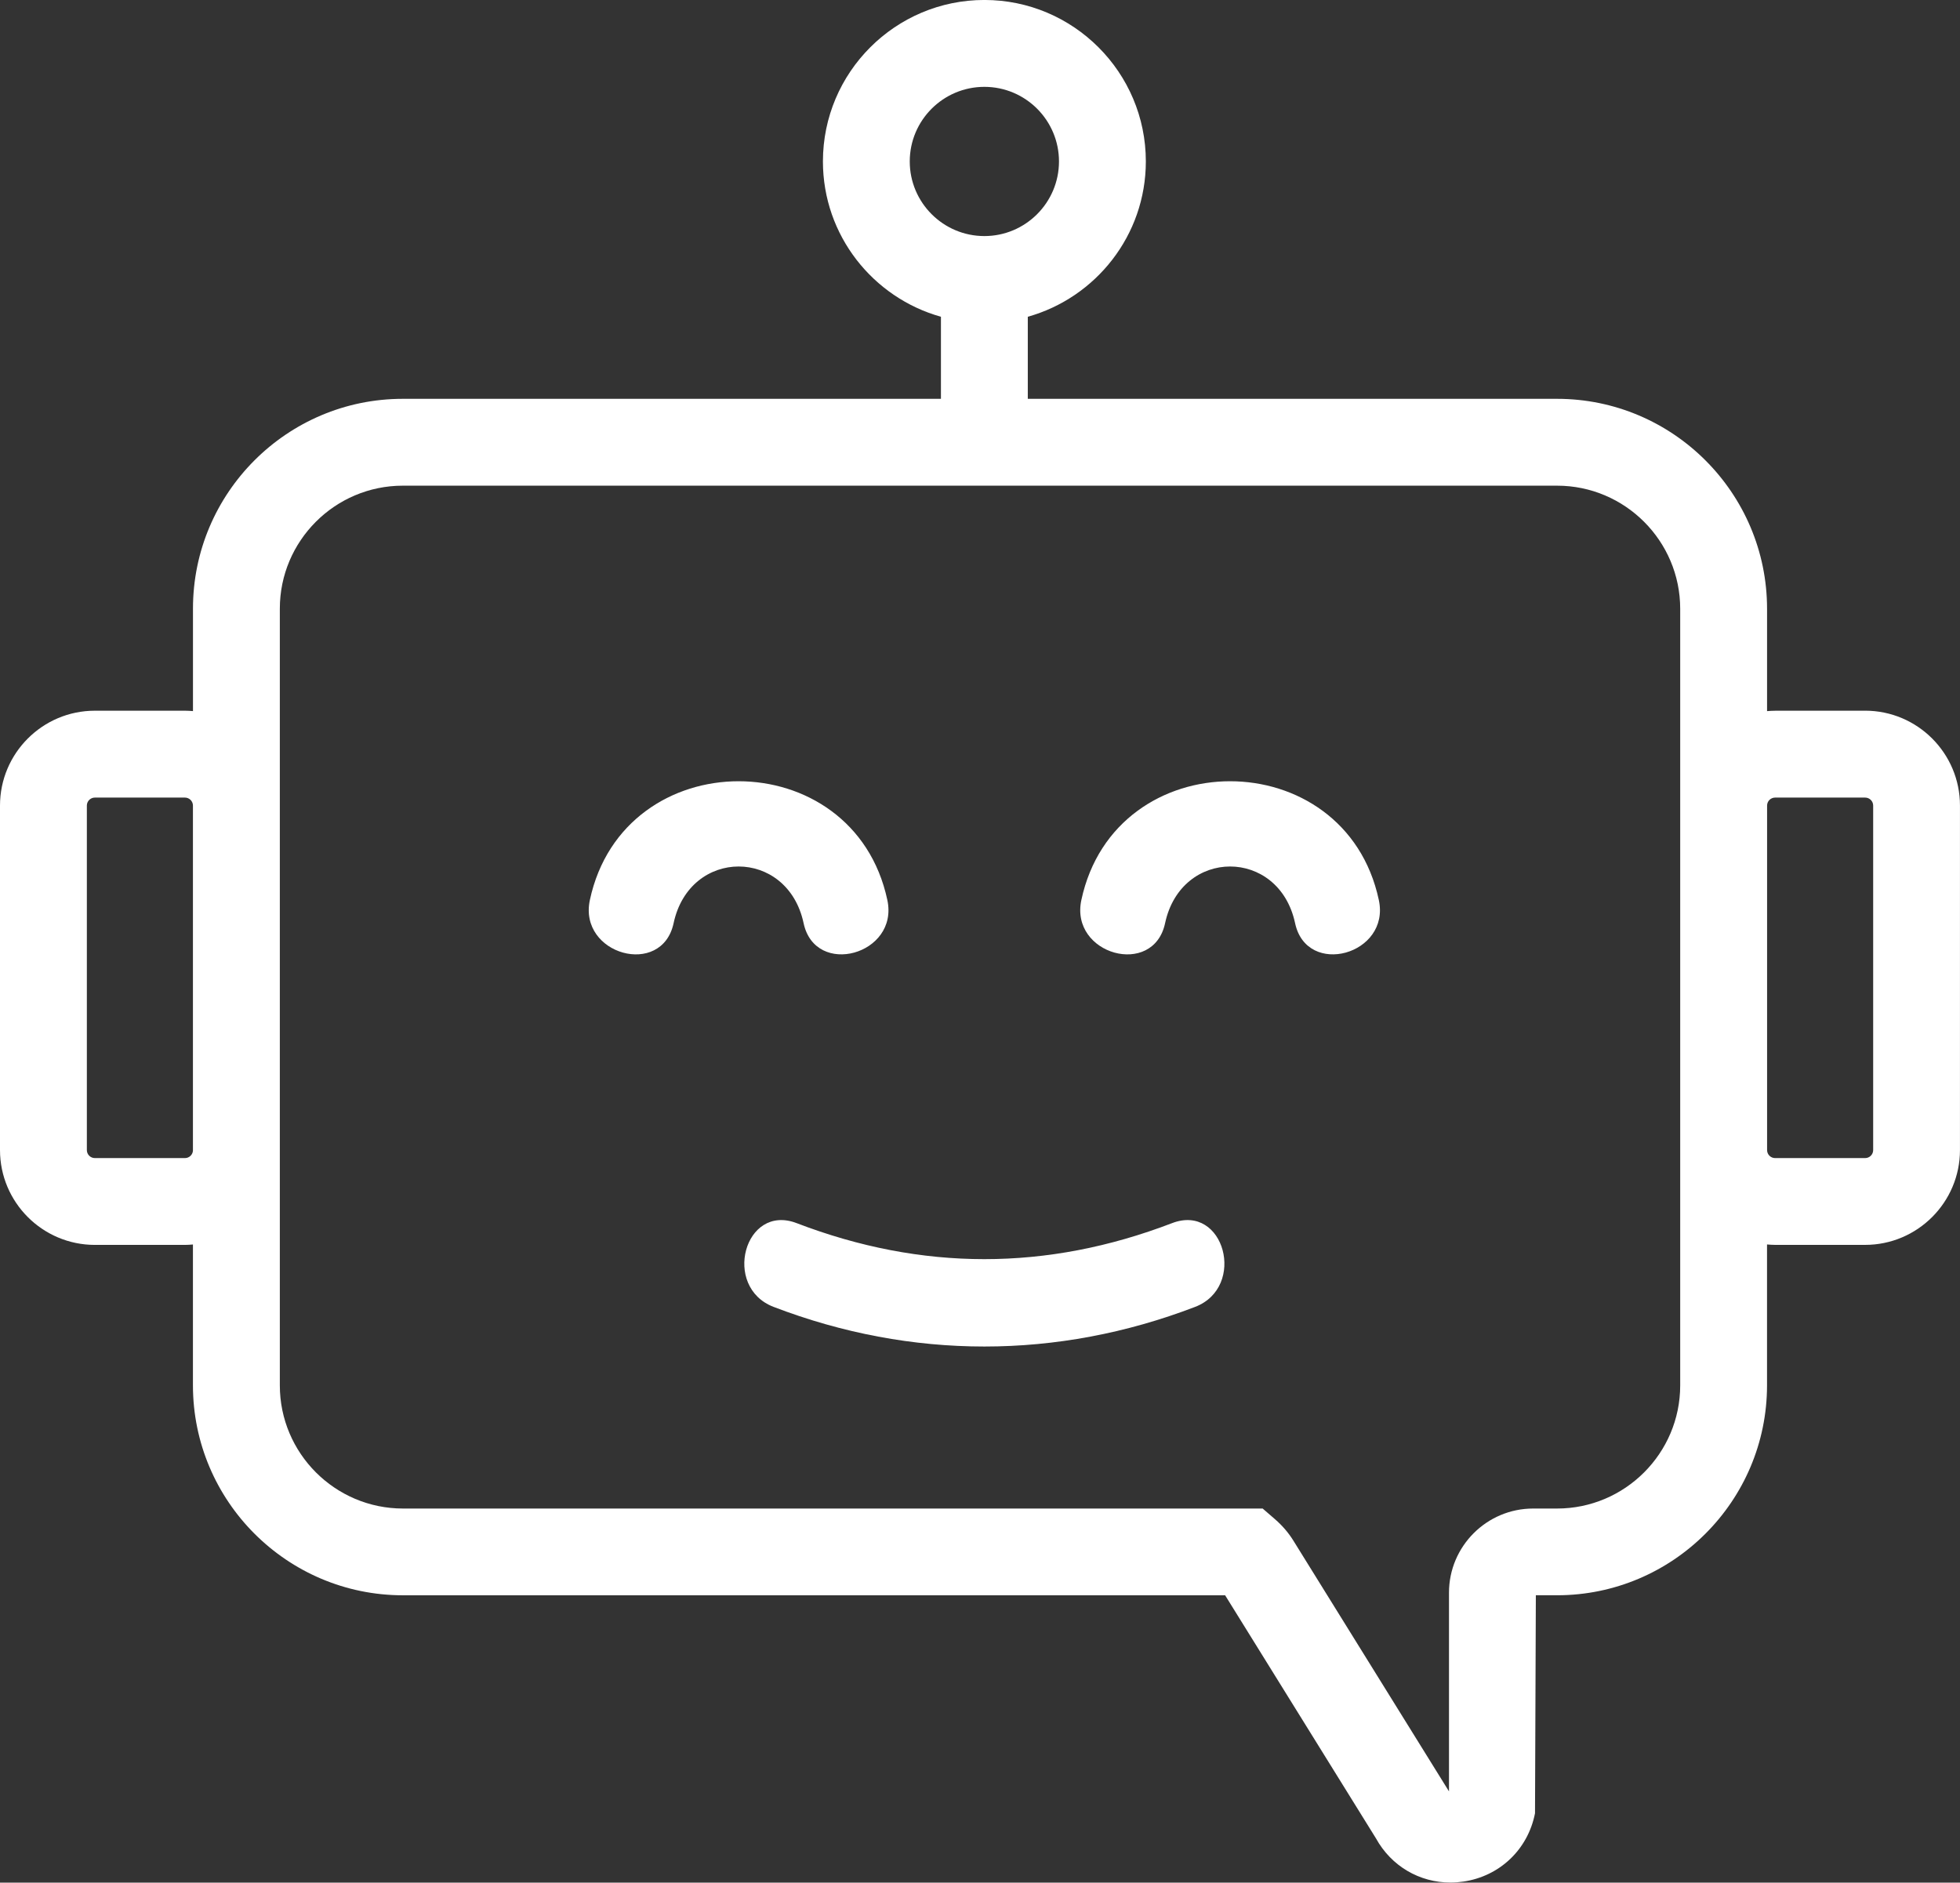
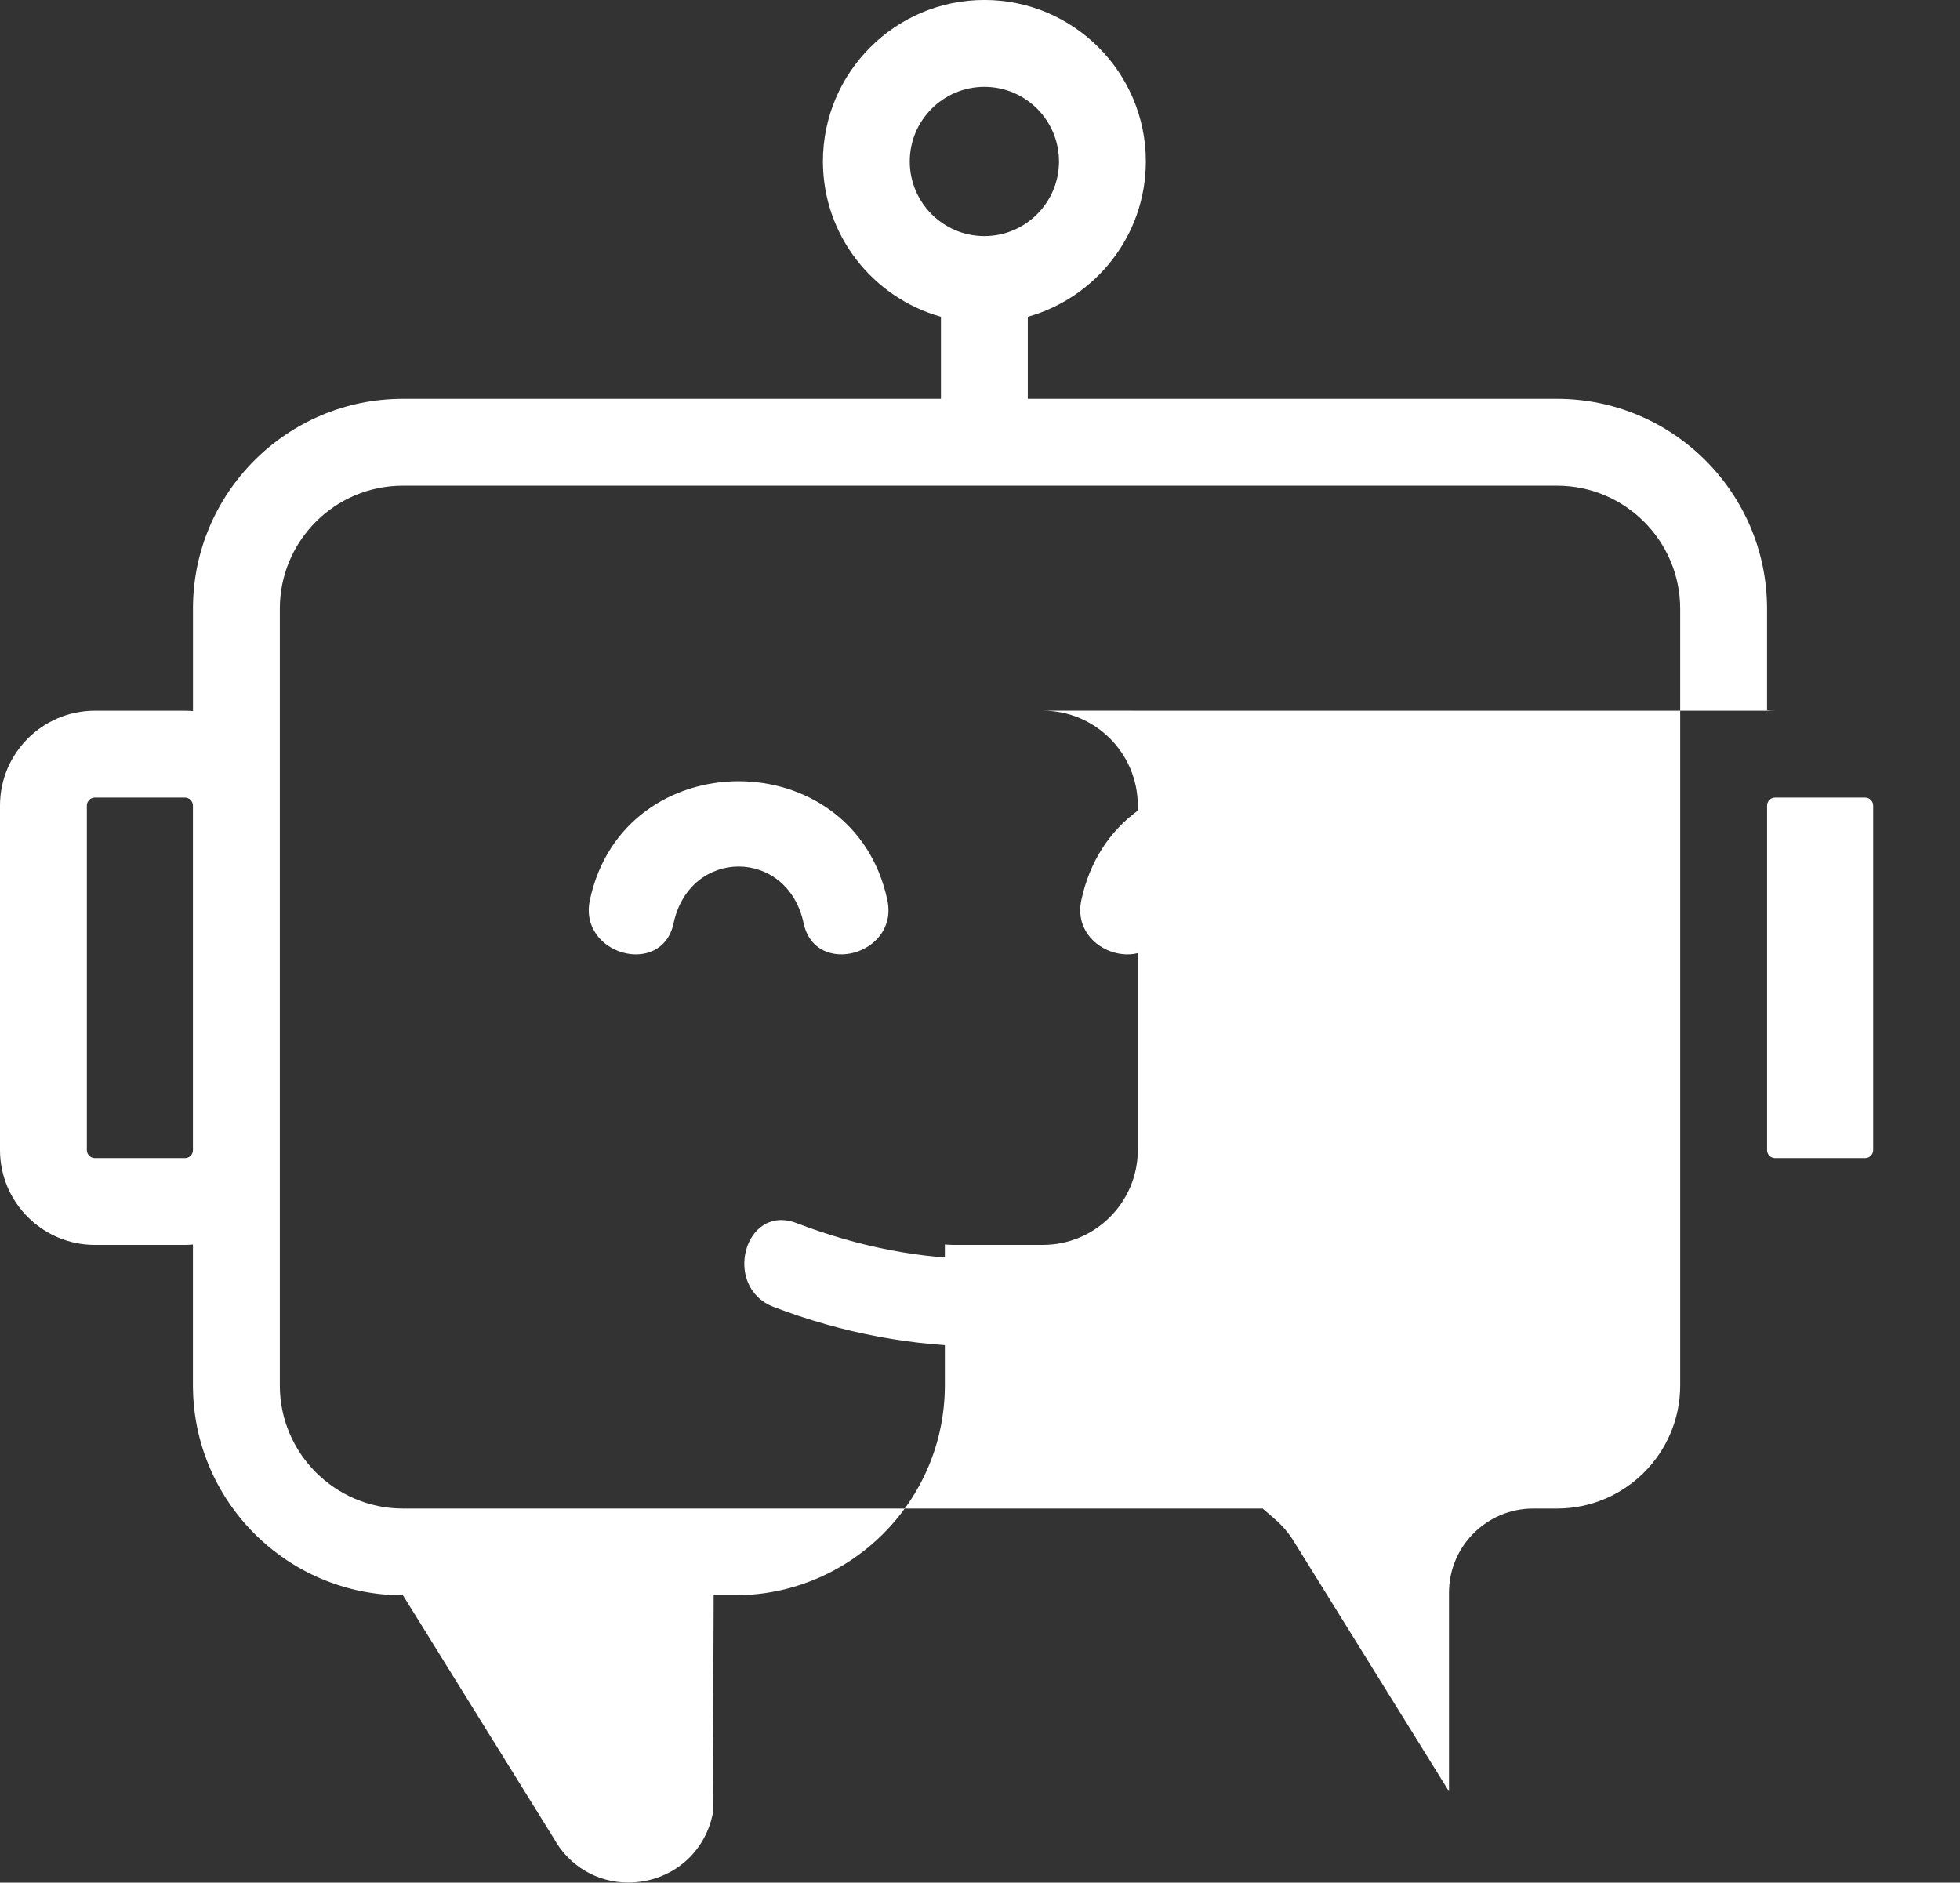
<svg xmlns="http://www.w3.org/2000/svg" id="Layer_2" viewBox="0 0 655.53 629.71">
  <rect x="0" y="0" width="655.53" height="629.71" fill="#333333" stroke="none" />
  <g id="_">
-     <path fill="#ffffff" d="M623.8,237.73h-30.12c-.91,0-1.8,.06-2.68,.13v-34.22c0-38.73-31.51-70.24-70.24-70.24h-177.01v-27.45c22.73-6.37,39.48-27.22,39.48-51.96,0-29.77-24.22-54-54-54s-54,24.22-54,54c0,24.74,16.74,45.59,39.47,51.96v27.45H134.71c-38.69,0-70.17,31.48-70.17,70.18v34.27c-.88-.07-1.78-.13-2.68-.13H31.73c-17.5,0-31.73,14.23-31.73,31.73v115.22c0,17.5,14.24,31.73,31.73,31.73h30.12c.91,0,1.8-.06,2.68-.14v47.11c0,38.73,31.51,70.23,70.24,70.23H409.75l50.45,81.31c5.12,9.28,14.55,14.77,24.9,14.77,1.43,0,2.87-.11,4.32-.32,12.2-1.79,21.6-10.76,23.97-22.85l.28-72.92h7.08c38.73,0,70.24-31.51,70.24-70.23v-47.11c.89,.07,1.78,.14,2.68,.14h30.12c17.5,0,31.73-14.24,31.73-31.73v-115.22c0-17.5-14.23-31.73-31.73-31.73ZM64.54,384.68c0,1.48-1.2,2.68-2.68,2.68H31.73c-1.48,0-2.68-1.2-2.68-2.68v-115.22c0-1.48,1.2-2.68,2.68-2.68h30.12c1.48,0,2.68,1.2,2.68,2.68v115.22ZM304.27,54c0-13.76,11.19-24.95,24.96-24.95s24.95,11.19,24.95,24.95-11.19,24.96-24.95,24.96-24.96-11.19-24.96-24.96Zm257.68,215.46v193.93c0,22.71-18.48,41.19-41.19,41.19h-7.99c-15.52,0-28.15,12.63-28.15,28.15v66.46l-52-83.8c-1.63-2.65-3.72-5.1-6.23-7.27l-4.09-3.54H134.78c-22.71,0-41.19-18.48-41.19-41.19V203.59c0-22.68,18.45-41.14,41.13-41.14h386.04c22.71,0,41.19,18.48,41.19,41.19v65.81Zm64.54,115.22c0,1.48-1.2,2.68-2.68,2.68h-30.12c-1.48,0-2.68-1.2-2.68-2.68v-115.22c0-1.48,1.2-2.68,2.68-2.68h30.12c1.48,0,2.68,1.2,2.68,2.68v115.22Zm-226.77,52.45c-46.09,17.68-94.9,17.68-141,0-17.3-6.64-9.74-34.71,7.73-28.01,41.86,16.05,83.66,16.07,125.55,0,17.5-6.71,25,21.38,7.72,28.01Zm-174.43-128.34c-3.91,18.3-31.9,10.51-28.01-7.73,11.33-53,88.18-52.99,99.5,0,3.9,18.26-24.11,26-28.01,7.73-5.41-25.3-38.08-25.26-43.48,0Zm235.87-7.73c3.91,18.26-24.1,26-28.01,7.73-5.41-25.3-38.08-25.26-43.48,0-3.91,18.3-31.91,10.51-28.01-7.73,11.33-53,88.18-52.99,99.5,0Z" />
+     <path fill="#ffffff" d="M623.8,237.73h-30.12c-.91,0-1.8,.06-2.68,.13v-34.22c0-38.73-31.51-70.24-70.24-70.24h-177.01v-27.45c22.73-6.37,39.48-27.22,39.48-51.96,0-29.77-24.22-54-54-54s-54,24.22-54,54c0,24.74,16.74,45.59,39.47,51.96v27.45H134.71c-38.69,0-70.17,31.48-70.17,70.18v34.27c-.88-.07-1.78-.13-2.68-.13H31.73c-17.5,0-31.73,14.23-31.73,31.73v115.22c0,17.5,14.24,31.73,31.73,31.73h30.12c.91,0,1.8-.06,2.68-.14v47.11c0,38.73,31.51,70.23,70.24,70.23l50.45,81.31c5.12,9.28,14.55,14.77,24.9,14.77,1.43,0,2.87-.11,4.32-.32,12.2-1.79,21.6-10.76,23.97-22.85l.28-72.92h7.08c38.73,0,70.24-31.51,70.24-70.23v-47.11c.89,.07,1.78,.14,2.68,.14h30.12c17.5,0,31.73-14.24,31.73-31.73v-115.22c0-17.5-14.23-31.73-31.73-31.73ZM64.54,384.68c0,1.48-1.2,2.68-2.68,2.68H31.73c-1.48,0-2.68-1.2-2.68-2.68v-115.22c0-1.48,1.2-2.68,2.68-2.68h30.12c1.48,0,2.68,1.2,2.68,2.68v115.22ZM304.27,54c0-13.76,11.19-24.95,24.96-24.95s24.95,11.19,24.95,24.95-11.19,24.96-24.95,24.96-24.96-11.19-24.96-24.96Zm257.68,215.46v193.93c0,22.71-18.48,41.19-41.19,41.19h-7.99c-15.52,0-28.15,12.63-28.15,28.15v66.46l-52-83.8c-1.63-2.65-3.72-5.1-6.23-7.27l-4.09-3.54H134.78c-22.71,0-41.19-18.48-41.19-41.19V203.59c0-22.68,18.45-41.14,41.13-41.14h386.04c22.71,0,41.19,18.48,41.19,41.19v65.81Zm64.54,115.22c0,1.48-1.2,2.68-2.68,2.68h-30.12c-1.48,0-2.68-1.2-2.68-2.68v-115.22c0-1.48,1.2-2.68,2.68-2.68h30.12c1.48,0,2.68,1.2,2.68,2.68v115.22Zm-226.77,52.45c-46.09,17.68-94.9,17.68-141,0-17.3-6.64-9.74-34.71,7.73-28.01,41.86,16.05,83.66,16.07,125.55,0,17.5-6.71,25,21.38,7.72,28.01Zm-174.43-128.34c-3.91,18.3-31.9,10.51-28.01-7.73,11.33-53,88.18-52.99,99.5,0,3.9,18.26-24.11,26-28.01,7.73-5.41-25.3-38.08-25.26-43.48,0Zm235.87-7.73c3.91,18.26-24.1,26-28.01,7.73-5.41-25.3-38.08-25.26-43.48,0-3.91,18.3-31.91,10.51-28.01-7.73,11.33-53,88.18-52.99,99.5,0Z" />
  </g>
</svg>